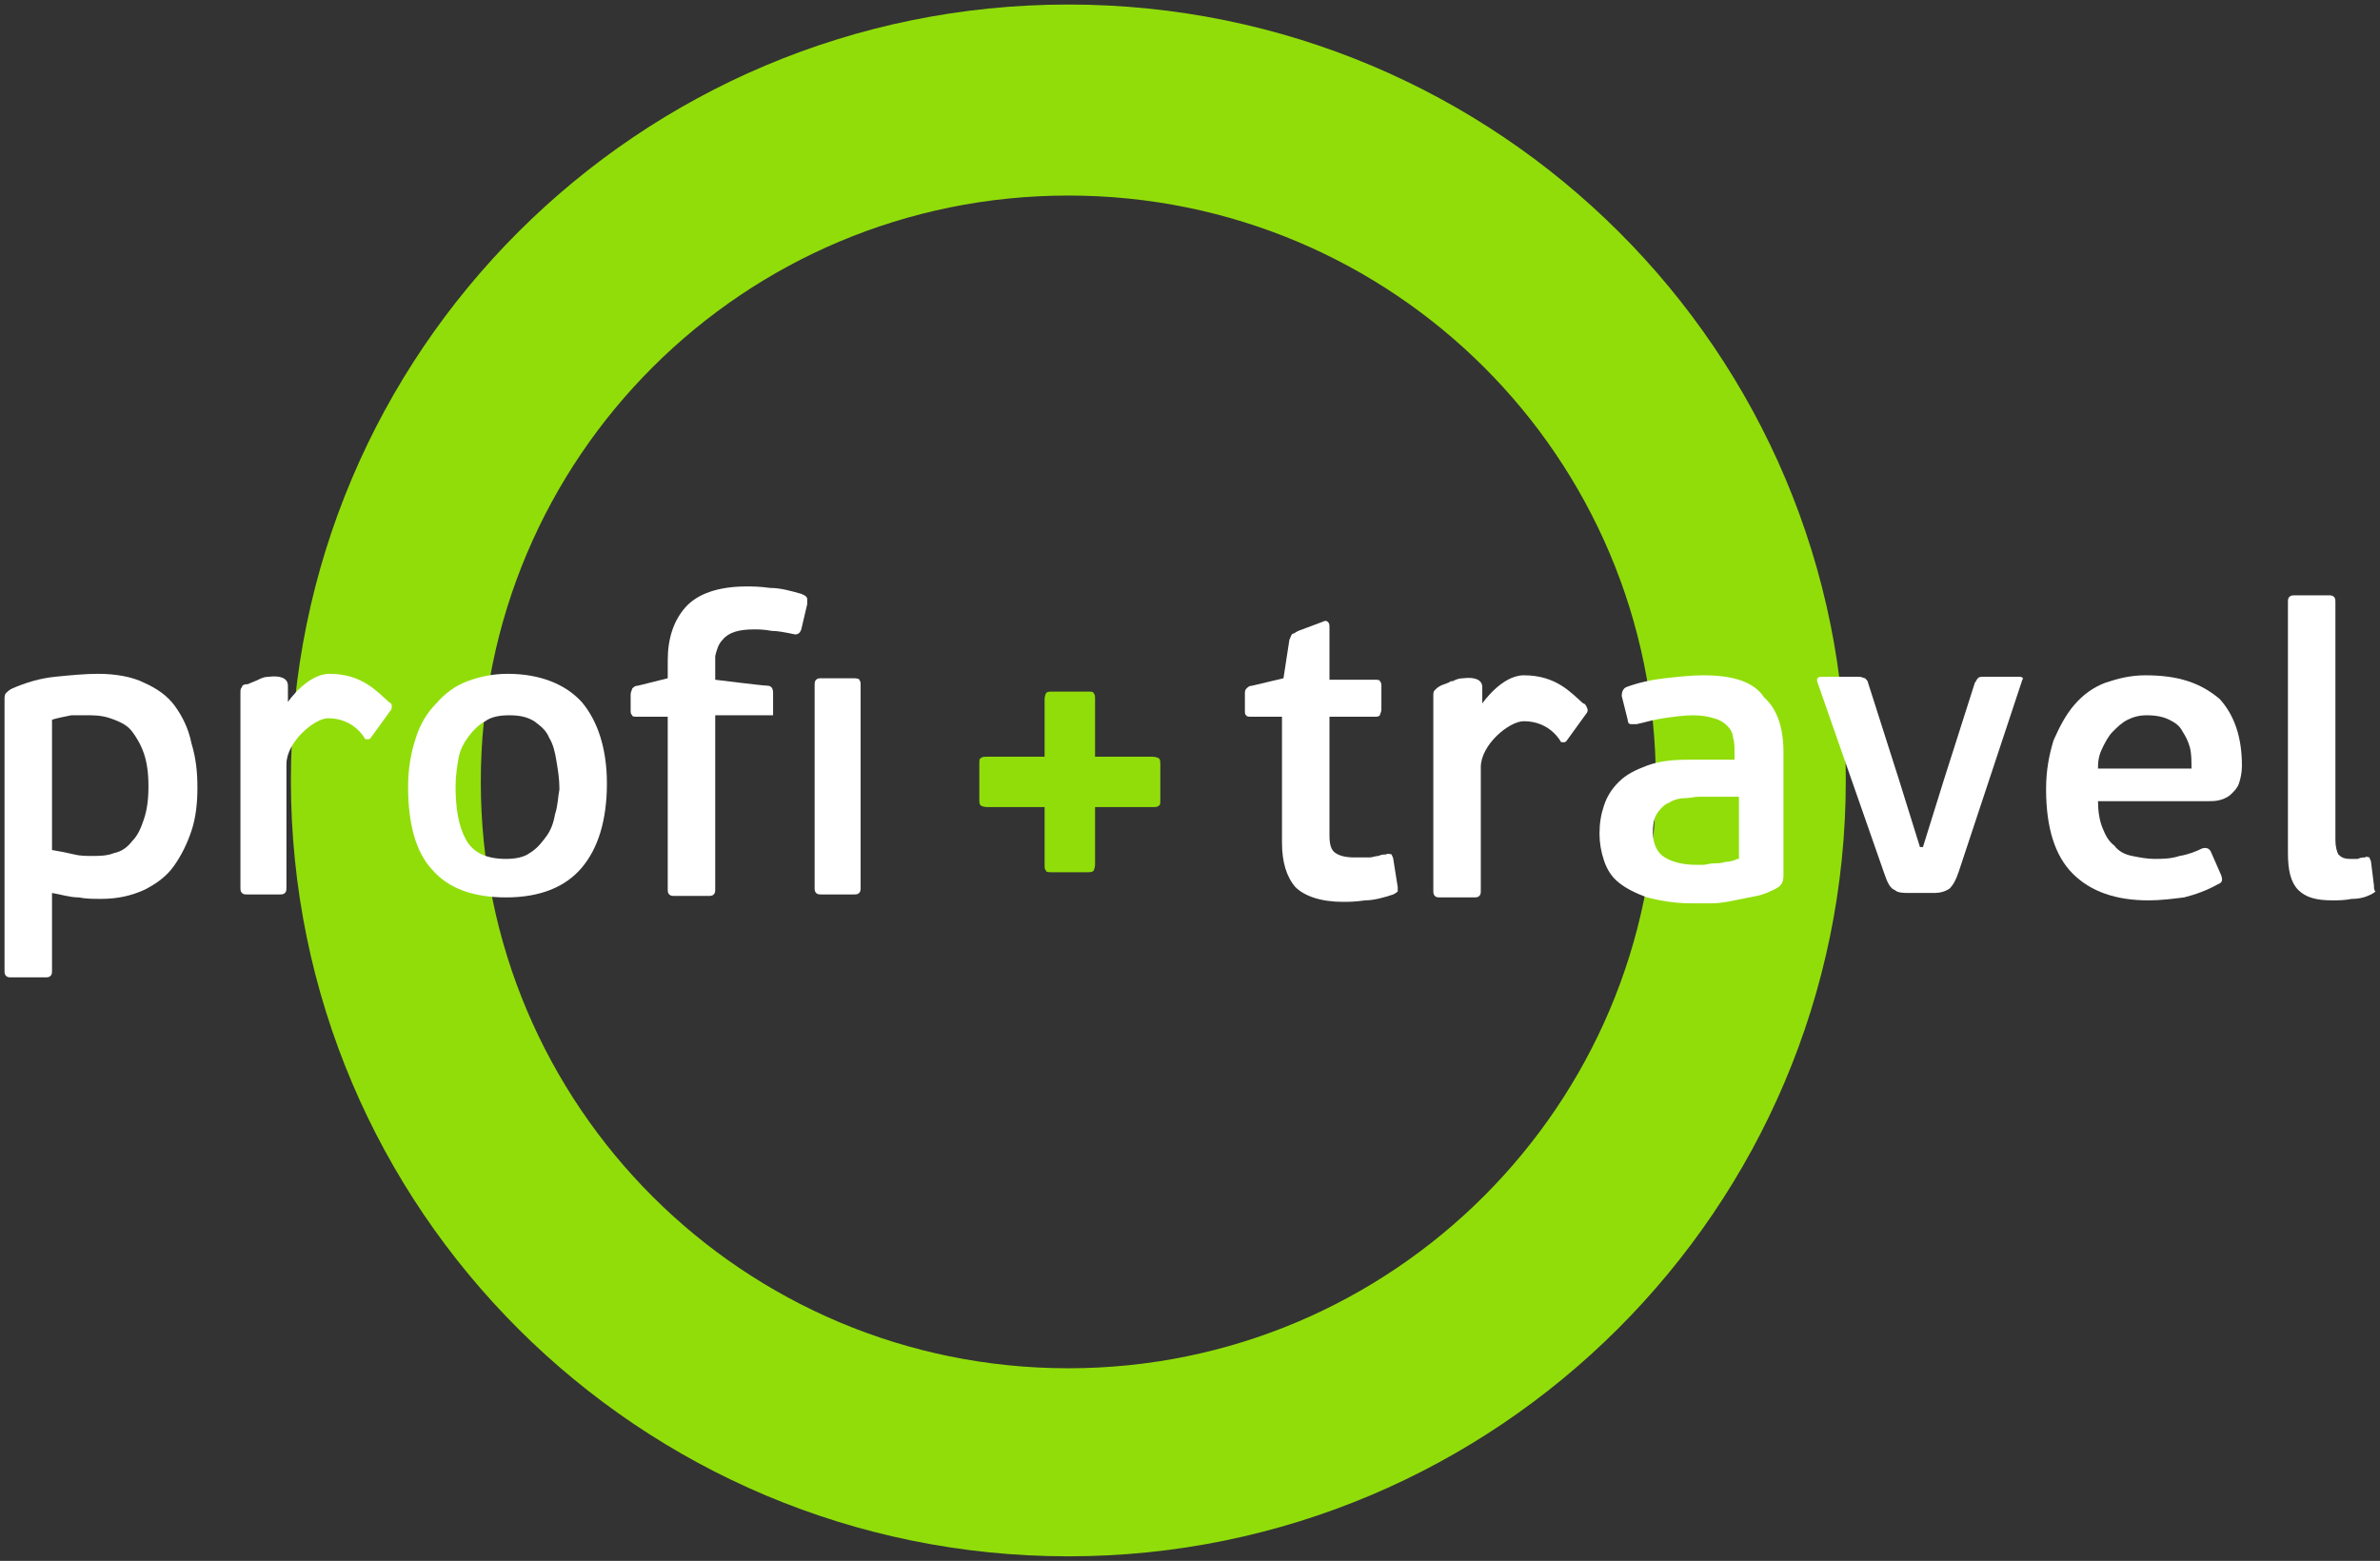
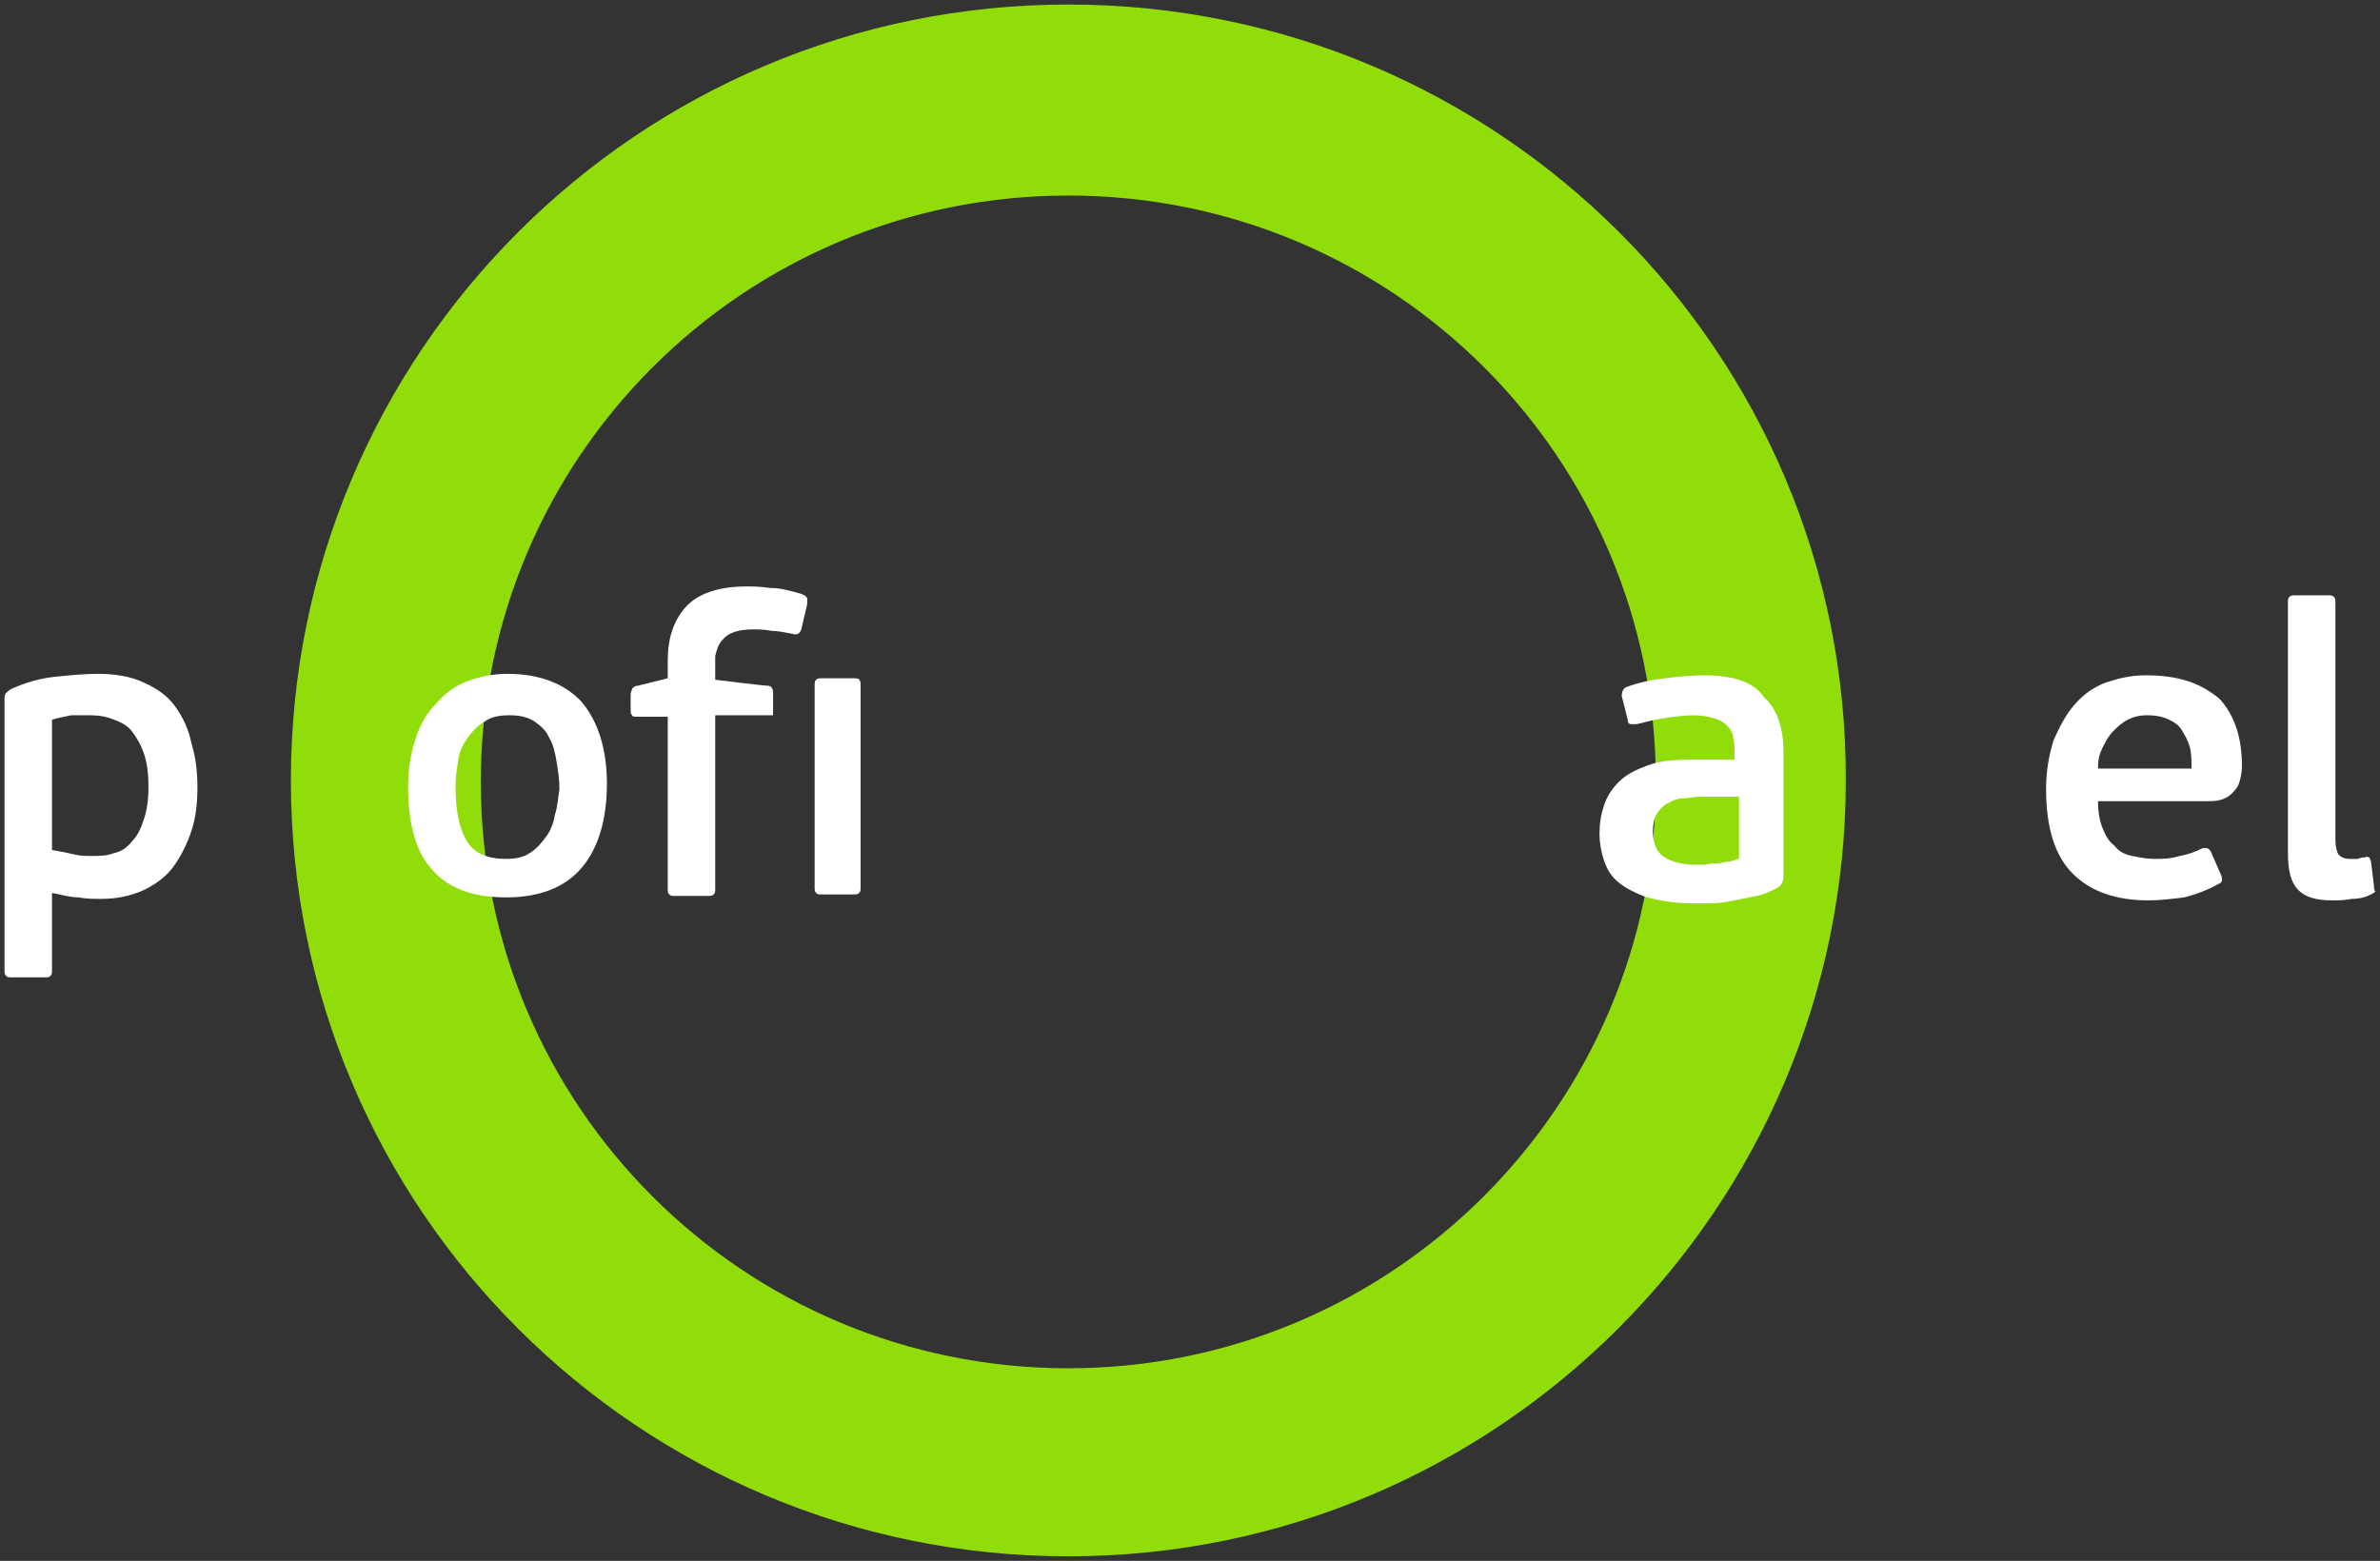
<svg xmlns="http://www.w3.org/2000/svg" viewBox="6259 5112 524.931 344.324">
  <rect x="6259" y="5112" width="524.931" height="344.324" fill="#333333" stroke="none" />
-   <path fill="#91DD0A" fill-opacity="1" stroke="" stroke-opacity="1" stroke-width="1" fill-rule="evenodd" id="tSvg150fffbb1ff" d="M 6514.92 5280.896 C 6514.92 5288.408 6514.92 5288.408 6514.92 5288.408 C 6514.92 5289.062 6514.92 5289.715 6514.593 5289.715 C 6514.266 5290.041 6513.939 5290.041 6513.284 5290.041 C 6500.522 5290.041 6500.522 5290.041 6500.522 5290.041 C 6500.522 5290.041 6500.522 5302.781 6500.522 5302.781 C 6500.522 5303.434 6500.195 5304.087 6500.195 5304.087 C 6499.867 5304.414 6499.54 5304.414 6498.558 5304.414 C 6491.032 5304.414 6491.032 5304.414 6491.032 5304.414 C 6490.378 5304.414 6489.723 5304.414 6489.723 5304.087 C 6489.395 5303.761 6489.395 5303.434 6489.395 5302.781 C 6489.395 5290.041 6489.395 5290.041 6489.395 5290.041 C 6489.395 5290.041 6476.633 5290.041 6476.633 5290.041 C 6475.979 5290.041 6475.324 5289.715 6475.324 5289.715 C 6474.997 5289.388 6474.997 5289.062 6474.997 5288.082 C 6474.997 5280.569 6474.997 5280.569 6474.997 5280.569 C 6474.997 5279.915 6474.997 5279.262 6475.324 5279.262 C 6475.652 5278.935 6475.979 5278.935 6476.633 5278.935 C 6489.395 5278.935 6489.395 5278.935 6489.395 5278.935 C 6489.395 5278.935 6489.395 5266.197 6489.395 5266.197 C 6489.395 5265.543 6489.723 5264.89 6489.723 5264.89 C 6490.05 5264.563 6490.378 5264.563 6491.359 5264.563 C 6498.886 5264.563 6498.886 5264.563 6498.886 5264.563 C 6499.54 5264.563 6500.195 5264.563 6500.195 5264.89 C 6500.522 5265.217 6500.522 5265.543 6500.522 5266.197 C 6500.522 5278.935 6500.522 5278.935 6500.522 5278.935 C 6500.522 5278.935 6513.284 5278.935 6513.284 5278.935 C 6513.939 5278.935 6514.593 5279.262 6514.593 5279.262 C 6514.92 5279.589 6514.92 5279.915 6514.92 5280.896Z" stroke-linecap="butt" />
  <path fill="#91DD0A" fill-opacity="1" stroke="" stroke-opacity="1" stroke-width="1" fill-rule="evenodd" id="tSvg14e5634caaa" d="M 6494.631 5113 C 6399.732 5113 6323.158 5189.762 6323.158 5284.162 C 6323.158 5378.888 6400.059 5455.324 6494.631 5455.324 C 6589.204 5455.324 6666.107 5378.562 6666.107 5284.162 C 6666.433 5189.762 6589.531 5113 6494.631 5113Z M 6494.631 5413.839 C 6422.966 5413.839 6365.044 5356.023 6365.044 5284.488 C 6365.044 5212.953 6422.966 5155.137 6494.631 5155.137 C 6566.297 5155.137 6624.219 5212.953 6624.219 5284.488 C 6624.219 5355.697 6566.297 5413.839 6494.631 5413.839Z" stroke-linecap="butt" />
  <path fill="#ffffff" fill-opacity="1" stroke="" stroke-opacity="1" stroke-width="1" fill-rule="evenodd" id="tSvg17c96b67d6e" d="M 6297.633 5267.829 C 6295.997 5265.542 6293.706 5263.909 6290.761 5262.603 C 6288.143 5261.296 6284.543 5260.643 6280.616 5260.643 C 6277.671 5260.643 6274.399 5260.969 6271.126 5261.296 C 6267.854 5261.623 6264.581 5262.603 6261.636 5263.909 C 6260.982 5264.236 6260.654 5264.562 6260.327 5264.889 C 6260 5265.216 6260 5265.869 6260 5266.196 C 6260 5325.971 6260 5325.971 6260 5325.971 C 6260 5326.625 6260 5326.952 6260.327 5327.278 C 6260.654 5327.605 6260.982 5327.605 6261.636 5327.605 C 6268.836 5327.605 6268.836 5327.605 6268.836 5327.605 C 6269.49 5327.605 6269.817 5327.605 6270.145 5327.278 C 6270.472 5326.952 6270.472 5326.625 6270.472 5325.971 C 6270.472 5308.986 6270.472 5308.986 6270.472 5308.986 C 6272.435 5309.313 6274.399 5309.966 6276.362 5309.966 C 6277.998 5310.293 6279.635 5310.293 6281.271 5310.293 C 6284.87 5310.293 6287.816 5309.64 6290.761 5308.333 C 6293.379 5307.026 6295.669 5305.393 6297.306 5303.106 C 6298.942 5300.82 6300.251 5298.207 6301.233 5295.267 C 6302.214 5292.327 6302.542 5289.061 6302.542 5285.795 C 6302.542 5282.201 6302.214 5279.261 6301.233 5275.995 C 6300.578 5272.729 6299.269 5270.116 6297.633 5267.829Z M 6290.761 5292.654 C 6290.106 5294.614 6289.452 5296.247 6288.143 5297.554 C 6287.161 5298.86 6285.852 5299.84 6284.216 5300.167 C 6282.58 5300.82 6280.944 5300.82 6279.307 5300.82 C 6277.998 5300.82 6276.689 5300.82 6275.38 5300.493 C 6274.071 5300.167 6272.435 5299.84 6270.472 5299.513 C 6270.472 5270.769 6270.472 5270.769 6270.472 5270.769 C 6271.453 5270.442 6273.09 5270.116 6274.726 5269.789 C 6276.362 5269.789 6277.671 5269.789 6278.98 5269.789 C 6280.944 5269.789 6282.58 5270.116 6284.216 5270.769 C 6285.852 5271.422 6287.161 5272.075 6288.143 5273.382 C 6289.125 5274.689 6290.106 5276.322 6290.761 5278.282 C 6291.415 5280.241 6291.743 5282.528 6291.743 5285.468 C 6291.743 5288.408 6291.415 5290.694 6290.761 5292.654Z" stroke-linecap="butt" />
  <path fill="#ffffff" fill-opacity="1" stroke="" stroke-opacity="1" stroke-width="1" fill-rule="evenodd" id="tSvgbf655b5536" d="M 6370.935 5260.643 C 6367.662 5260.643 6364.717 5261.296 6362.099 5262.276 C 6359.481 5263.256 6357.19 5264.889 6355.227 5267.176 C 6353.263 5269.135 6351.627 5271.748 6350.646 5275.015 C 6349.664 5277.955 6349.009 5281.548 6349.009 5285.468 C 6349.009 5293.634 6350.646 5299.84 6354.245 5303.76 C 6357.845 5308.006 6363.408 5309.966 6370.607 5309.966 C 6378.134 5309.966 6383.697 5307.68 6387.297 5303.433 C 6390.896 5299.187 6392.86 5292.981 6392.86 5284.814 C 6392.86 5277.302 6390.896 5271.096 6387.297 5266.849 C 6383.697 5262.929 6378.134 5260.643 6370.935 5260.643Z M 6381.406 5291.674 C 6381.079 5293.634 6380.425 5295.267 6379.443 5296.574 C 6378.461 5297.88 6377.479 5299.187 6375.843 5300.167 C 6374.534 5301.147 6372.571 5301.473 6370.607 5301.473 C 6366.353 5301.473 6363.408 5300.167 6361.772 5297.227 C 6360.136 5294.287 6359.481 5290.368 6359.481 5285.468 C 6359.481 5283.181 6359.808 5281.221 6360.136 5279.261 C 6360.463 5277.302 6361.445 5275.668 6362.426 5274.362 C 6363.408 5273.055 6364.717 5271.748 6366.026 5271.096 C 6367.335 5270.116 6369.298 5269.789 6371.262 5269.789 C 6373.553 5269.789 6375.189 5270.116 6376.825 5271.096 C 6378.134 5272.075 6379.443 5273.055 6380.097 5274.689 C 6381.079 5276.322 6381.406 5277.955 6381.734 5279.915 C 6382.061 5281.875 6382.388 5283.834 6382.388 5286.121 C 6382.061 5287.754 6382.061 5289.714 6381.406 5291.674Z" stroke-linecap="butt" />
-   <path fill="#ffffff" fill-opacity="1" stroke="" stroke-opacity="1" stroke-width="1" fill-rule="evenodd" id="tSvg11d1d24a171" d="M 6566.297 5301.474 C 6566.297 5301.148 6565.97 5300.821 6565.97 5300.494 C 6565.643 5300.494 6565.315 5300.168 6564.661 5300.494 C 6564.334 5300.494 6563.679 5300.494 6563.025 5300.821 C 6562.37 5300.821 6561.716 5301.148 6561.061 5301.148 C 6560.407 5301.148 6559.752 5301.148 6559.098 5301.148 C 6558.443 5301.148 6558.116 5301.148 6557.789 5301.148 C 6555.825 5301.148 6554.516 5300.821 6553.535 5300.168 C 6552.553 5299.514 6552.226 5298.208 6552.226 5296.248 C 6552.226 5270.116 6552.226 5270.116 6552.226 5270.116 C 6552.226 5270.116 6562.043 5270.116 6562.043 5270.116 C 6562.698 5270.116 6563.025 5270.116 6563.352 5269.79 C 6563.352 5269.463 6563.679 5269.136 6563.679 5268.483 C 6563.679 5263.257 6563.679 5263.257 6563.679 5263.257 C 6563.679 5262.93 6563.679 5262.604 6563.352 5262.277 C 6563.352 5261.95 6562.698 5261.95 6562.043 5261.95 C 6552.226 5261.95 6552.226 5261.95 6552.226 5261.95 C 6552.226 5261.95 6552.226 5250.518 6552.226 5250.518 C 6552.226 5249.864 6552.226 5249.538 6551.899 5249.211 C 6551.571 5248.884 6551.244 5248.884 6550.59 5249.211 C 6545.354 5251.171 6545.354 5251.171 6545.354 5251.171 C 6544.699 5251.497 6544.372 5251.824 6544.045 5251.824 C 6543.717 5252.151 6543.717 5252.477 6543.39 5253.131 C 6542.081 5261.624 6542.081 5261.624 6542.081 5261.624 C 6542.081 5261.624 6535.209 5263.257 6535.209 5263.257 C 6534.555 5263.257 6534.227 5263.583 6533.901 5263.91 C 6533.573 5264.237 6533.573 5264.563 6533.573 5265.217 C 6533.573 5268.81 6533.573 5268.81 6533.573 5268.81 C 6533.573 5269.136 6533.573 5269.79 6533.901 5269.79 C 6533.901 5270.116 6534.555 5270.116 6535.209 5270.116 C 6541.754 5270.116 6541.754 5270.116 6541.754 5270.116 C 6541.754 5270.116 6541.754 5297.881 6541.754 5297.881 C 6541.754 5302.127 6542.736 5305.394 6544.699 5307.68 C 6546.663 5309.64 6550.262 5310.947 6555.171 5310.947 C 6556.48 5310.947 6557.789 5310.947 6560.08 5310.62 C 6562.043 5310.62 6564.334 5309.967 6566.297 5309.313 C 6566.952 5308.987 6567.279 5308.66 6567.279 5308.66 C 6567.279 5308.334 6567.279 5308.007 6567.279 5307.68 C 6566.297 5301.474 6566.297 5301.474 6566.297 5301.474" stroke-linecap="butt" />
-   <path fill="#ffffff" fill-opacity="1" stroke="" stroke-opacity="1" stroke-width="1" fill-rule="evenodd" id="tSvg589373dfb3" d="M 6608.185 5267.176 C 6605.567 5264.89 6602.294 5260.97 6595.095 5260.97 C 6590.186 5260.97 6585.931 5267.176 6585.931 5267.176 C 6585.931 5267.176 6585.931 5264.563 6585.931 5263.583 C 6585.931 5261.95 6584.296 5261.297 6581.678 5261.624 C 6580.696 5261.624 6580.041 5261.95 6579.387 5262.277 C 6579.387 5262.277 6579.387 5262.277 6579.06 5262.277 C 6578.732 5262.277 6578.732 5262.604 6578.405 5262.604 C 6577.751 5262.93 6577.424 5262.93 6576.769 5263.257 C 6576.115 5263.583 6575.787 5263.91 6575.46 5264.237 C 6575.133 5264.563 6575.133 5264.89 6575.133 5265.543 C 6575.133 5268.81 6575.133 5268.81 6575.133 5268.81 C 6575.133 5269.136 6575.133 5269.136 6575.133 5269.463 C 6575.133 5308.334 6575.133 5308.334 6575.133 5308.334 C 6575.133 5308.987 6575.133 5309.313 6575.46 5309.64 C 6575.787 5309.967 6576.115 5309.967 6576.769 5309.967 C 6583.968 5309.967 6583.968 5309.967 6583.968 5309.967 C 6584.623 5309.967 6584.95 5309.967 6585.277 5309.64 C 6585.605 5309.313 6585.605 5308.987 6585.605 5308.334 C 6585.605 5281.222 6585.605 5281.222 6585.605 5281.222 C 6585.605 5276.322 6591.822 5271.096 6595.095 5271.096 C 6600.987 5271.096 6603.275 5275.669 6603.275 5275.669 C 6603.275 5275.669 6604.256 5275.996 6604.586 5275.342 C 6608.837 5269.463 6608.837 5269.463 6608.837 5269.463 C 6609.167 5269.136 6609.167 5268.81 6609.167 5268.483 C 6608.837 5267.503 6608.511 5267.176 6608.185 5267.176Z" stroke-linecap="butt" />
  <path fill="#ffffff" fill-opacity="1" stroke="" stroke-opacity="1" stroke-width="1" fill-rule="evenodd" id="tSvg8ef58f0987" d="M 6634.691 5260.97 C 6632.073 5260.97 6629.129 5261.297 6626.181 5261.624 C 6623.238 5261.95 6620.29 5262.604 6617.672 5263.583 C 6617.021 5263.91 6616.691 5264.563 6616.691 5265.543 C 6618.002 5270.769 6618.002 5270.769 6618.002 5270.769 C 6618.002 5271.423 6618.327 5271.749 6618.657 5271.749 C 6618.983 5271.749 6619.309 5271.749 6619.964 5271.749 C 6621.601 5271.423 6623.563 5270.769 6625.856 5270.443 C 6628.144 5270.116 6630.436 5269.79 6632.399 5269.79 C 6634.365 5269.79 6635.998 5270.116 6636.979 5270.443 C 6638.29 5270.769 6639.271 5271.423 6639.927 5272.076 C 6640.583 5272.729 6641.234 5273.709 6641.234 5274.689 C 6641.564 5275.669 6641.564 5276.649 6641.564 5277.956 C 6641.564 5279.589 6641.564 5279.589 6641.564 5279.589 C 6641.564 5279.589 6631.417 5279.589 6631.417 5279.589 C 6627.818 5279.589 6624.875 5279.916 6622.257 5280.896 C 6619.639 5281.876 6617.672 5282.855 6616.039 5284.489 C 6614.403 5286.122 6613.421 5287.755 6612.766 5289.715 C 6612.11 5291.675 6611.785 5293.635 6611.785 5295.921 C 6611.785 5297.881 6612.11 5299.841 6612.766 5301.801 C 6613.421 5303.761 6614.403 5305.394 6616.039 5306.7 C 6617.672 5308.007 6619.639 5308.987 6622.257 5309.967 C 6624.875 5310.62 6628.144 5311.273 6632.073 5311.273 C 6633.38 5311.273 6635.017 5311.273 6636.653 5311.273 C 6638.29 5311.273 6639.927 5310.947 6641.564 5310.62 C 6643.201 5310.293 6644.833 5309.967 6646.47 5309.64 C 6648.107 5309.313 6649.418 5308.66 6650.725 5308.007 C 6652.036 5307.354 6652.361 5306.374 6652.361 5305.067 C 6652.361 5277.956 6652.361 5277.956 6652.361 5277.956 C 6652.361 5272.729 6651.055 5268.483 6648.107 5265.87 C 6645.819 5262.277 6640.908 5260.97 6634.691 5260.97Z M 6642.215 5301.474 C 6641.564 5301.801 6640.583 5302.127 6639.597 5302.127 C 6638.616 5302.454 6637.635 5302.454 6636.979 5302.454 C 6635.998 5302.454 6635.347 5302.781 6634.691 5302.781 C 6634.035 5302.781 6633.38 5302.781 6633.054 5302.781 C 6630.111 5302.781 6627.818 5302.127 6626.181 5301.148 C 6624.545 5300.168 6623.563 5298.208 6623.563 5295.595 C 6623.563 5293.635 6623.893 5292.328 6624.545 5291.348 C 6625.2 5290.368 6626.181 5289.388 6627.163 5289.062 C 6628.144 5288.408 6629.455 5288.082 6630.436 5288.082 C 6631.747 5288.082 6632.729 5287.755 6633.71 5287.755 C 6642.545 5287.755 6642.545 5287.755 6642.545 5287.755 C 6642.545 5287.755 6642.545 5301.474 6642.545 5301.474 C 6642.545 5301.474 6642.215 5301.474 6642.215 5301.474" stroke-linecap="butt" />
-   <path fill="#ffffff" fill-opacity="1" stroke="" stroke-opacity="1" stroke-width="1" fill-rule="evenodd" id="tSvg26084db265" d="M 6704.391 5261.296 C 6696.537 5261.296 6696.537 5261.296 6696.537 5261.296 C 6695.886 5261.296 6695.556 5261.296 6695.231 5261.623 C 6694.901 5261.95 6694.905 5262.276 6694.575 5262.603 C 6687.702 5284.161 6687.702 5284.161 6687.702 5284.161 C 6687.702 5284.161 6683.122 5298.86 6683.122 5298.86 C 6683.122 5298.86 6682.466 5298.86 6682.466 5298.86 C 6682.466 5298.86 6677.886 5284.161 6677.886 5284.161 C 6677.886 5284.161 6671.013 5262.603 6671.013 5262.603 C 6671.013 5262.276 6670.687 5261.95 6670.362 5261.623 C 6670.032 5261.623 6669.706 5261.296 6669.051 5261.296 C 6660.871 5261.296 6660.871 5261.296 6660.871 5261.296 C 6659.89 5261.296 6659.56 5261.623 6659.89 5262.603 C 6674.612 5304.74 6674.612 5304.74 6674.612 5304.74 C 6675.268 5306.7 6675.923 5308.007 6676.905 5308.333 C 6677.56 5308.987 6678.867 5308.987 6680.178 5308.987 C 6685.414 5308.987 6685.414 5308.987 6685.414 5308.987 C 6687.051 5308.987 6688.032 5308.66 6689.013 5308.007 C 6689.669 5307.353 6690.32 5306.373 6690.976 5304.413 C 6705.047 5261.95 6705.047 5261.95 6705.047 5261.95 C 6705.373 5261.623 6705.047 5261.296 6704.391 5261.296Z" stroke-linecap="butt" />
  <path fill="#ffffff" fill-opacity="1" stroke="" stroke-opacity="1" stroke-width="1" fill-rule="evenodd" id="tSvg3603c70d52" d="M 6732.208 5260.971 C 6728.935 5260.971 6726.317 5261.624 6723.373 5262.604 C 6720.755 5263.584 6718.463 5265.217 6716.5 5267.503 C 6714.538 5269.79 6713.227 5272.403 6711.92 5275.343 C 6710.939 5278.609 6710.283 5281.876 6710.283 5286.122 C 6710.283 5294.615 6712.245 5300.821 6716.175 5304.741 C 6720.099 5308.661 6725.665 5310.621 6732.864 5310.621 C 6735.482 5310.621 6738.1 5310.294 6740.718 5309.967 C 6743.336 5309.314 6745.954 5308.334 6748.242 5307.028 C 6749.223 5306.701 6749.223 5306.047 6748.897 5305.067 C 6746.605 5299.841 6746.605 5299.841 6746.605 5299.841 C 6746.279 5299.188 6745.624 5298.861 6744.643 5299.188 C 6743.336 5299.841 6741.699 5300.495 6739.737 5300.821 C 6737.77 5301.474 6735.807 5301.474 6734.171 5301.474 C 6732.534 5301.474 6730.897 5301.148 6729.265 5300.821 C 6727.628 5300.495 6726.317 5299.841 6725.335 5298.535 C 6724.029 5297.555 6723.373 5296.248 6722.717 5294.615 C 6722.062 5292.982 6721.736 5291.022 6721.736 5288.736 C 6745.954 5288.736 6745.954 5288.736 6745.954 5288.736 C 6746.935 5288.736 6747.916 5288.736 6748.897 5288.409 C 6749.879 5288.082 6750.534 5287.756 6751.19 5287.102 C 6751.841 5286.449 6752.497 5285.795 6752.822 5284.816 C 6753.152 5283.836 6753.478 5282.529 6753.478 5280.896 C 6753.478 5274.69 6751.841 5269.79 6748.572 5266.197 C 6744.317 5262.604 6739.407 5260.971 6732.208 5260.971Z M 6721.736 5281.223 C 6721.736 5279.589 6722.062 5278.283 6722.717 5276.976 C 6723.373 5275.67 6724.029 5274.363 6725.01 5273.383 C 6725.991 5272.403 6726.972 5271.423 6728.283 5270.77 C 6729.59 5270.117 6730.897 5269.79 6732.534 5269.79 C 6734.501 5269.79 6736.133 5270.117 6737.444 5270.77 C 6738.751 5271.423 6739.737 5272.077 6740.388 5273.383 C 6741.043 5274.363 6741.699 5275.67 6742.025 5276.976 C 6742.355 5278.283 6742.355 5279.916 6742.355 5281.549 C 6721.736 5281.549 6721.736 5281.549 6721.736 5281.549 C 6721.736 5281.549 6721.736 5281.223 6721.736 5281.223" stroke-linecap="butt" />
  <path fill="#ffffff" fill-opacity="1" stroke="" stroke-opacity="1" stroke-width="1" fill-rule="evenodd" id="tSvgdca38f9c86" d="M 6782.601 5307.353 C 6781.95 5302.127 6781.95 5302.127 6781.95 5302.127 C 6781.95 5301.8 6781.62 5301.474 6781.62 5301.147 C 6781.295 5301.147 6780.969 5300.82 6780.639 5301.147 C 6780.313 5301.147 6779.658 5301.147 6779.002 5301.474 C 6778.351 5301.474 6777.695 5301.474 6777.365 5301.474 C 6776.059 5301.474 6775.403 5301.147 6774.747 5300.493 C 6774.422 5299.84 6774.096 5298.86 6774.096 5297.227 C 6774.096 5244.964 6774.096 5244.964 6774.096 5244.964 C 6774.096 5244.311 6774.096 5243.984 6773.766 5243.657 C 6773.441 5243.331 6773.115 5243.331 6772.459 5243.331 C 6765.261 5243.331 6765.261 5243.331 6765.261 5243.331 C 6764.605 5243.331 6764.28 5243.331 6763.95 5243.657 C 6763.624 5243.984 6763.624 5244.311 6763.624 5244.964 C 6763.624 5300.167 6763.624 5300.167 6763.624 5300.167 C 6763.624 5304.087 6764.28 5306.7 6765.912 5308.333 C 6767.549 5309.966 6769.841 5310.619 6773.441 5310.619 C 6774.747 5310.619 6776.059 5310.619 6777.695 5310.293 C 6779.332 5310.293 6780.639 5309.966 6781.95 5309.313 C 6782.601 5308.986 6782.931 5308.66 6782.931 5308.66 C 6782.601 5308.333 6782.601 5308.006 6782.601 5307.353Z" stroke-linecap="butt" />
-   <path fill="#ffffff" fill-opacity="1" stroke="" stroke-opacity="1" stroke-width="1" fill-rule="evenodd" id="tSvg933dcbf1c0" d="M 6344.756 5266.849 C 6342.138 5264.562 6338.865 5260.643 6331.666 5260.643 C 6326.757 5260.643 6322.503 5266.849 6322.503 5266.849 C 6322.503 5266.849 6322.503 5264.236 6322.503 5263.256 C 6322.503 5261.623 6320.867 5260.969 6318.249 5261.296 C 6317.267 5261.296 6316.613 5261.623 6315.958 5261.949 C 6315.304 5262.276 6314.322 5262.603 6313.668 5262.929 C 6312.686 5262.929 6312.359 5263.256 6312.359 5263.583 C 6312.031 5263.909 6312.031 5264.236 6312.031 5264.889 C 6312.031 5267.176 6312.031 5267.176 6312.031 5267.176 C 6312.031 5267.829 6312.031 5268.155 6312.031 5268.809 C 6312.031 5307.68 6312.031 5307.68 6312.031 5307.68 C 6312.031 5308.333 6312.031 5308.66 6312.359 5308.986 C 6312.686 5309.313 6313.013 5309.313 6313.668 5309.313 C 6320.54 5309.313 6320.54 5309.313 6320.54 5309.313 C 6321.194 5309.313 6321.521 5309.313 6321.849 5308.986 C 6322.176 5308.66 6322.176 5308.333 6322.176 5307.68 C 6322.176 5280.568 6322.176 5280.568 6322.176 5280.568 C 6322.176 5275.668 6328.393 5270.442 6331.339 5270.442 C 6337.229 5270.442 6339.52 5275.015 6339.52 5275.015 C 6339.52 5275.015 6340.501 5275.342 6340.829 5274.689 C 6345.082 5268.809 6345.082 5268.809 6345.082 5268.809 C 6345.41 5268.482 6345.41 5268.155 6345.41 5267.829 C 6345.41 5267.502 6345.41 5267.176 6344.756 5266.849Z" stroke-linecap="butt" />
  <path fill="#ffffff" fill-opacity="1" stroke="" stroke-opacity="1" stroke-width="1" fill-rule="evenodd" id="tSvgb6abd2cac2" d="M 6435.728 5243.004 C 6433.438 5242.351 6431.147 5241.697 6428.856 5241.697 C 6426.565 5241.371 6424.929 5241.371 6423.62 5241.371 C 6417.403 5241.371 6412.821 5243.004 6410.203 5245.944 C 6407.585 5248.884 6406.276 5252.803 6406.276 5257.703 C 6406.276 5258.03 6406.276 5258.03 6406.276 5258.03 C 6406.276 5258.03 6406.276 5261.623 6406.276 5261.623 C 6406.276 5261.623 6399.732 5263.256 6399.732 5263.256 C 6399.077 5263.256 6398.75 5263.583 6398.423 5263.909 C 6398.423 5264.236 6398.095 5264.562 6398.095 5265.216 C 6398.095 5268.809 6398.095 5268.809 6398.095 5268.809 C 6398.095 5269.136 6398.095 5269.462 6398.423 5269.789 C 6398.423 5270.116 6399.077 5270.116 6399.732 5270.116 C 6406.276 5270.116 6406.276 5270.116 6406.276 5270.116 C 6406.276 5270.116 6406.276 5308.006 6406.276 5308.006 C 6406.276 5308.66 6406.276 5308.986 6406.604 5309.313 C 6406.931 5309.64 6407.258 5309.64 6407.913 5309.64 C 6415.112 5309.64 6415.112 5309.64 6415.112 5309.64 C 6415.766 5309.64 6416.094 5309.64 6416.421 5309.313 C 6416.748 5308.986 6416.748 5308.66 6416.748 5308.006 C 6416.748 5269.789 6416.748 5269.789 6416.748 5269.789 C 6416.748 5269.789 6429.511 5269.789 6429.511 5269.789 C 6429.511 5269.789 6429.511 5265.869 6429.511 5264.889 C 6429.511 5263.909 6429.183 5263.256 6428.202 5263.256 C 6427.22 5263.256 6416.748 5261.949 6416.748 5261.949 C 6416.748 5258.356 6416.748 5258.356 6416.748 5258.356 C 6416.748 5257.703 6416.748 5257.05 6416.748 5256.723 C 6417.075 5255.417 6417.403 5254.11 6418.384 5253.13 C 6419.693 5251.497 6421.984 5250.844 6425.256 5250.844 C 6426.238 5250.844 6427.547 5250.844 6429.183 5251.17 C 6430.492 5251.17 6432.129 5251.497 6433.764 5251.824 C 6434.747 5252.15 6435.401 5251.824 6435.728 5250.844 C 6437.037 5245.29 6437.037 5245.29 6437.037 5245.29 C 6437.037 5244.964 6437.037 5244.311 6437.037 5243.984 C 6436.71 5243.331 6436.382 5243.331 6435.728 5243.004Z" stroke-linecap="butt" />
  <path fill="#ffffff" fill-opacity="1" stroke="" stroke-opacity="1" stroke-width="1" fill-rule="evenodd" id="tSvgb00e4c30eb" d="M 6447.509 5261.623 C 6440.309 5261.623 6440.309 5261.623 6440.309 5261.623 C 6439.655 5261.623 6439.328 5261.623 6439 5261.95 C 6438.674 5262.276 6438.674 5262.603 6438.674 5263.256 C 6438.674 5266.196 6438.674 5266.196 6438.674 5266.196 C 6438.674 5266.196 6438.674 5269.789 6438.674 5269.789 C 6438.674 5269.789 6438.674 5307.68 6438.674 5307.68 C 6438.674 5308.333 6438.674 5308.66 6439 5308.987 C 6439.328 5309.313 6439.655 5309.313 6440.309 5309.313 C 6447.182 5309.313 6447.182 5309.313 6447.182 5309.313 C 6447.836 5309.313 6448.163 5309.313 6448.491 5308.987 C 6448.818 5308.66 6448.818 5308.333 6448.818 5307.68 C 6448.818 5263.256 6448.818 5263.256 6448.818 5263.256 C 6448.818 5262.603 6448.818 5262.276 6448.491 5261.95 C 6448.818 5261.95 6448.163 5261.623 6447.509 5261.623Z" stroke-linecap="butt" />
  <defs> </defs>
</svg>